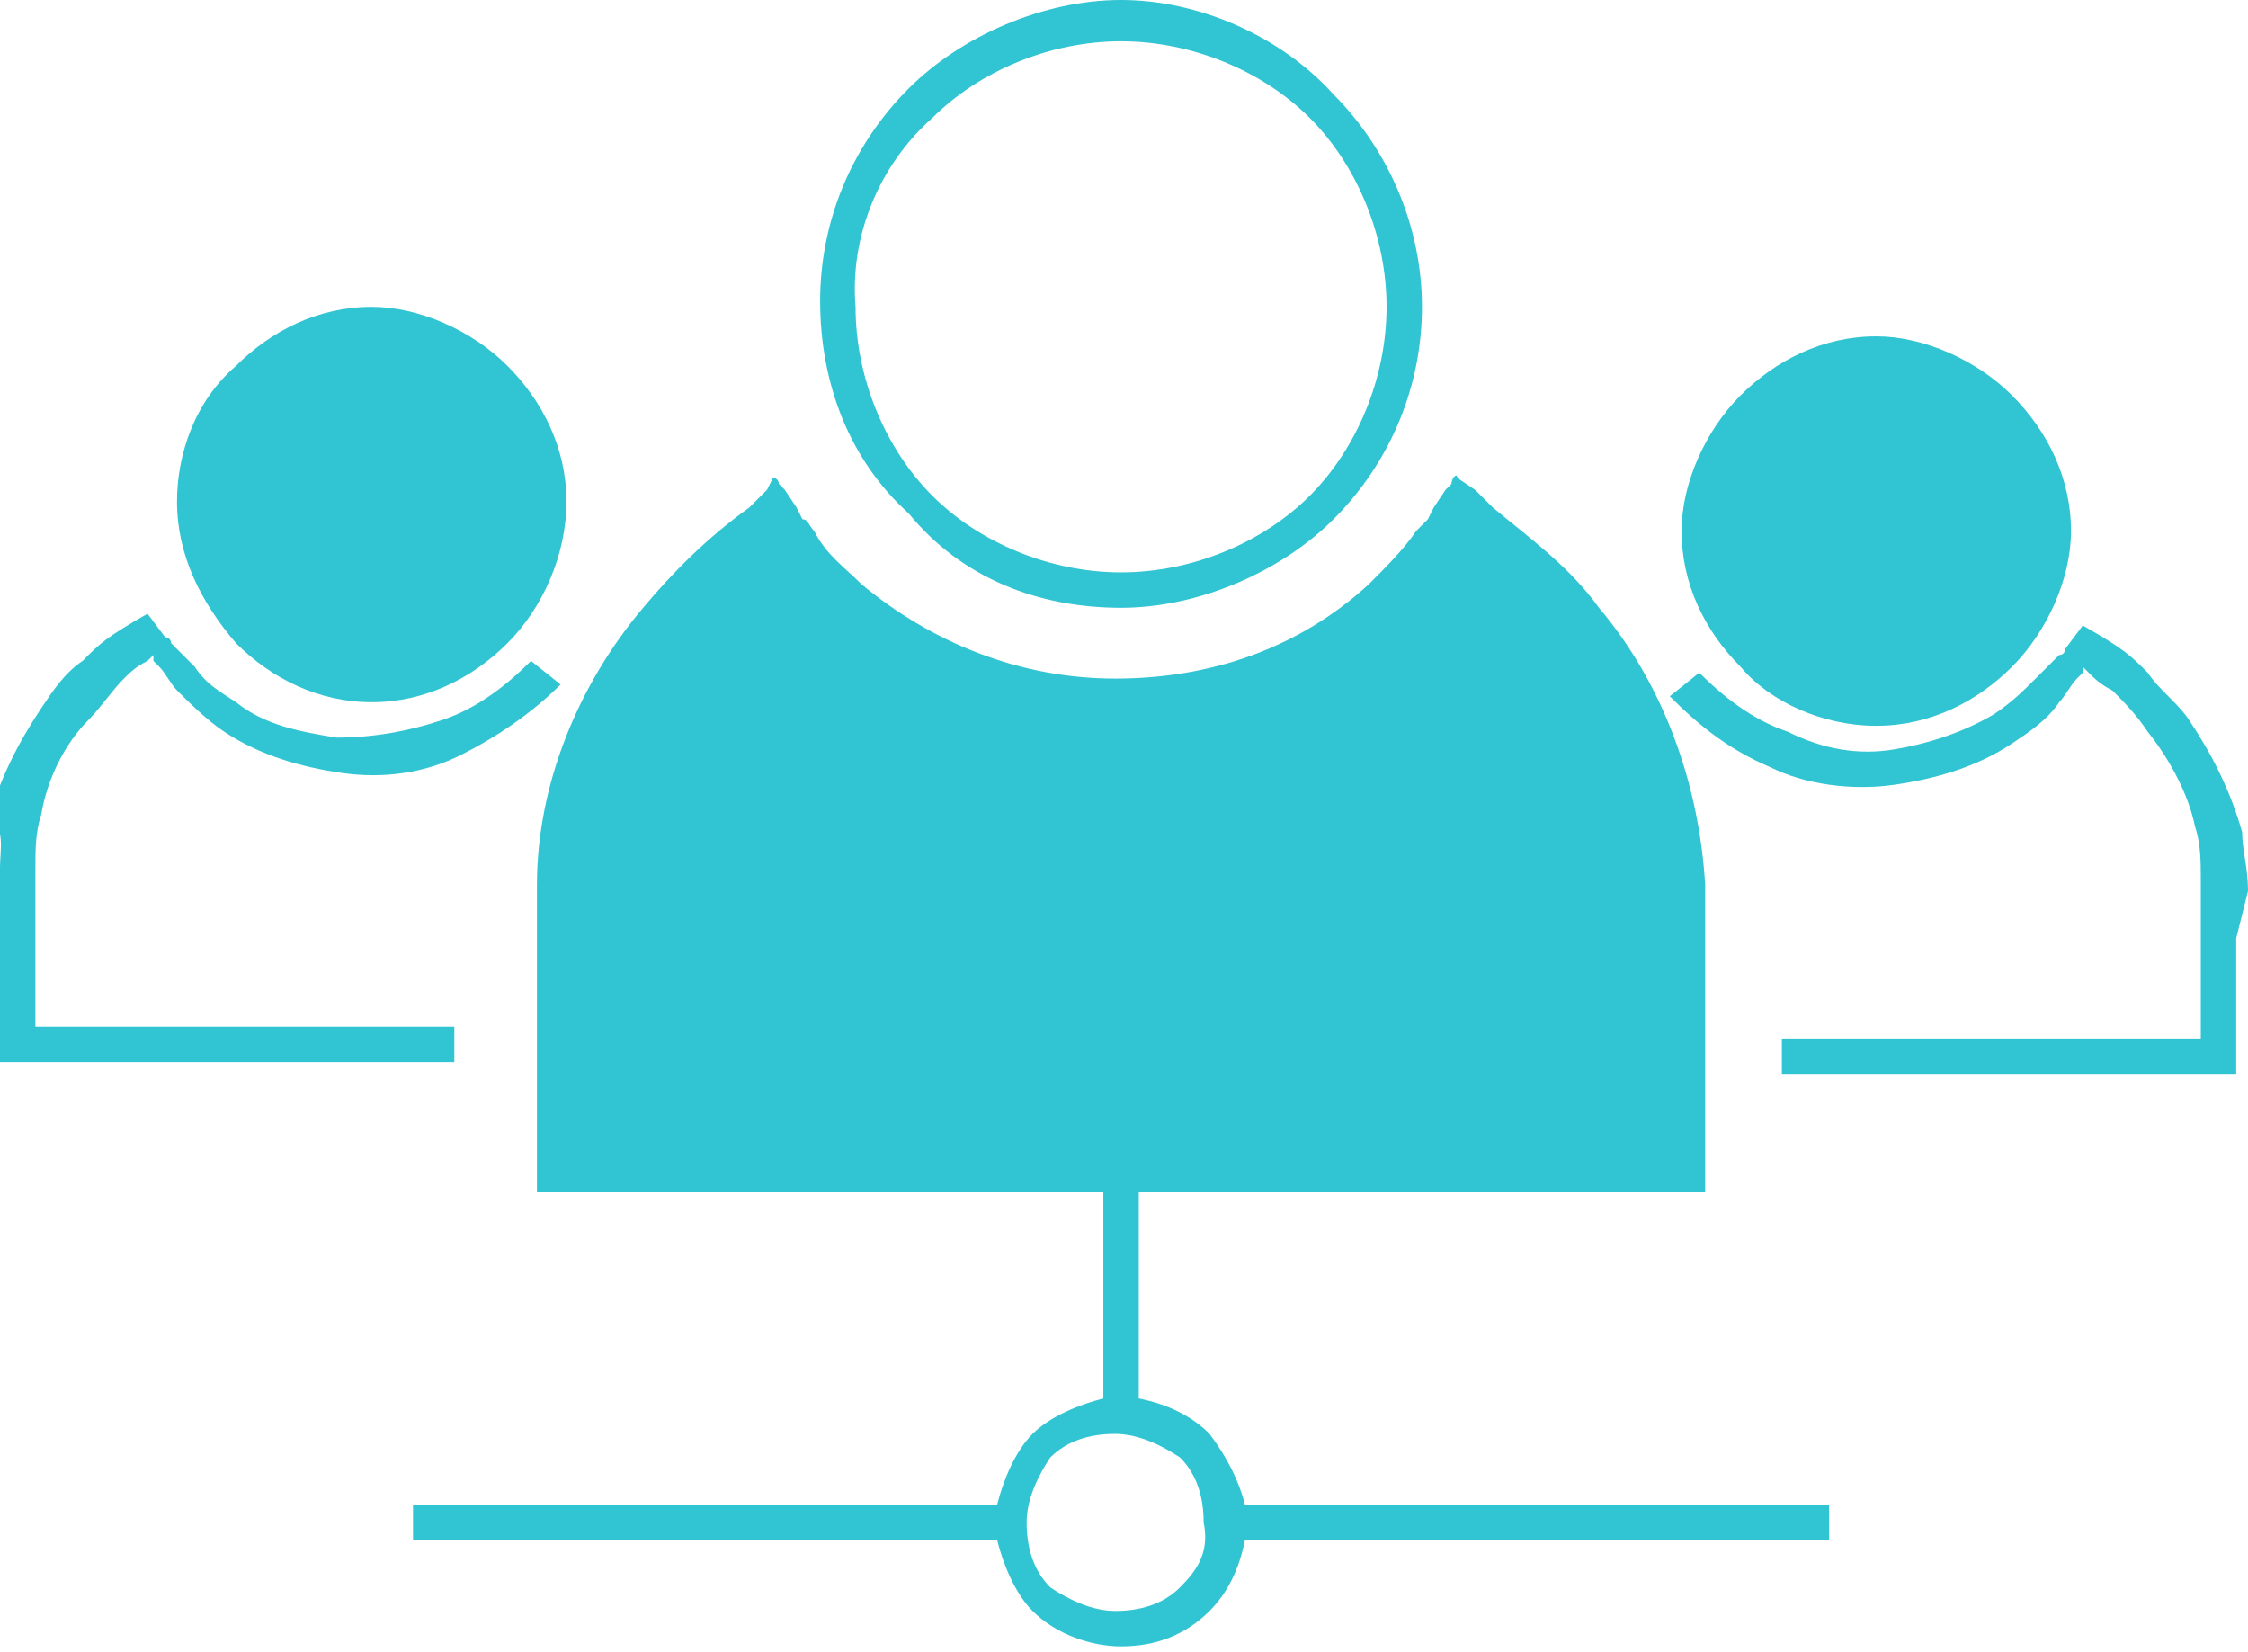
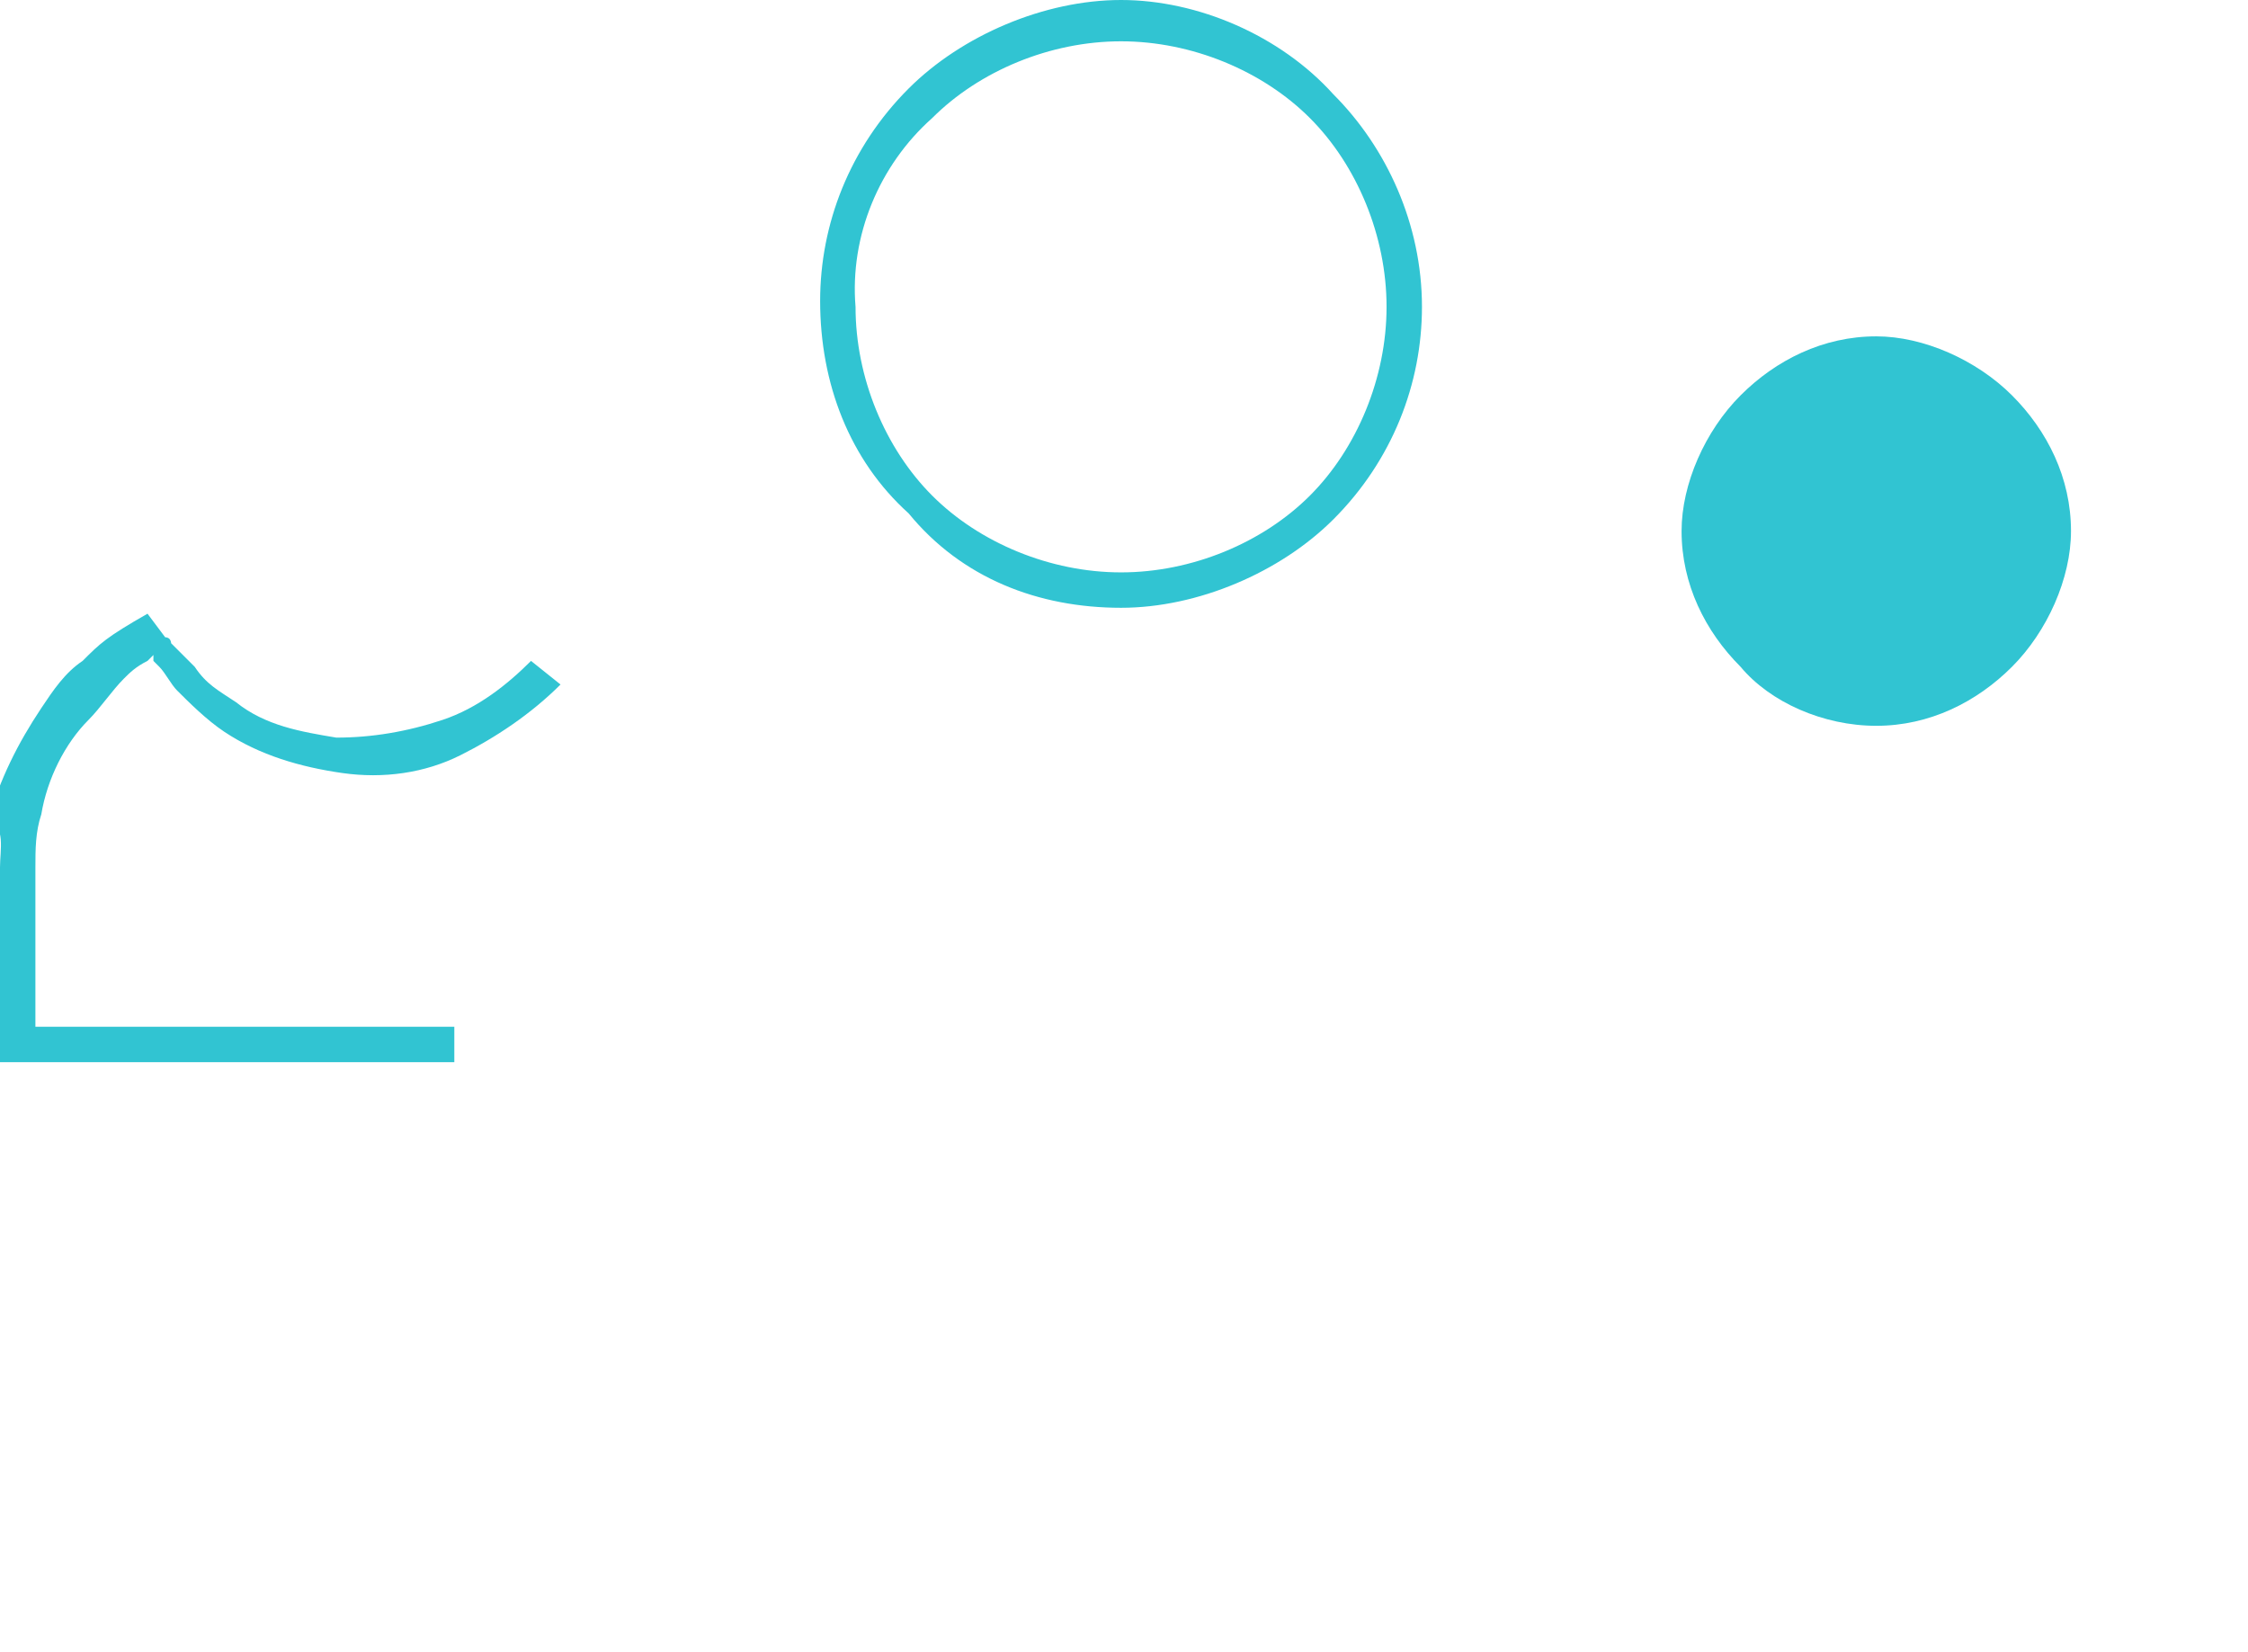
<svg xmlns="http://www.w3.org/2000/svg" version="1.1" id="Isolation_Mode" x="0px" y="0px" viewBox="0 0 38.1 28" style="enable-background:new 0 0 38.1 28; fill: #31c4d2;" xml:space="preserve">
  <g>
    <path d="M19,10.3c1.3,0,2.7-0.6,3.6-1.5c1-1,1.5-2.3,1.5-3.6c0-1.4-0.6-2.7-1.5-3.6C21.7,0.6,20.3,0,19,0c-1.3,0-2.7,0.6-3.6,1.5   c-1,1-1.5,2.3-1.5,3.6c0,1.4,0.5,2.7,1.5,3.6C16.3,9.8,17.6,10.3,19,10.3z M15.8,2c0.8-0.8,2-1.3,3.2-1.3c1.2,0,2.4,0.5,3.2,1.3   c0.8,0.8,1.3,2,1.3,3.2c0,1.2-0.5,2.4-1.3,3.2c-0.8,0.8-2,1.3-3.2,1.3c-1.2,0-2.4-0.5-3.2-1.3c-0.8-0.8-1.3-2-1.3-3.2   C14.4,4,14.9,2.8,15.8,2z" />
-     <path d="M20.5,24.3c-0.3-0.3-0.7-0.5-1.2-0.6v-3.5h3.4h6.2v-2.8v-1.2v-0.6c0-0.2,0-0.4,0-0.6c-0.1-1.7-0.7-3.4-1.8-4.7   c-0.5-0.7-1.2-1.2-1.8-1.7l-0.1-0.1l-0.2-0.2l-0.3-0.2c0-0.1-0.1,0-0.1,0.1l-0.1,0.1l-0.2,0.3l-0.1,0.2C24.1,8.9,24.1,8.9,24,9   c-0.2,0.3-0.5,0.6-0.8,0.9c-1.2,1.1-2.7,1.6-4.3,1.6c-1.6,0-3.1-0.6-4.3-1.6c-0.3-0.3-0.6-0.5-0.8-0.9c-0.1-0.1-0.1-0.2-0.2-0.2   l-0.1-0.2l-0.2-0.3l-0.1-0.1c0,0,0-0.1-0.1-0.1L13,8.3l-0.2,0.2l-0.1,0.1c-0.7,0.5-1.3,1.1-1.8,1.7c-1.1,1.3-1.8,3-1.8,4.7   c0,0.2,0,0.4,0,0.6v0.6v1.2v2.8h9.6v3.5c-0.4,0.1-0.9,0.3-1.2,0.6c-0.3,0.3-0.5,0.8-0.6,1.2H7v0.6h9.9c0.1,0.4,0.3,0.9,0.6,1.2   c0.4,0.4,1,0.6,1.5,0.6c0.6,0,1.1-0.2,1.5-0.6c0.3-0.3,0.5-0.7,0.6-1.2H31v-0.6h-9.9C21,25.1,20.8,24.7,20.5,24.3z M20,26.9   c-0.3,0.3-0.7,0.4-1.1,0.4c-0.4,0-0.8-0.2-1.1-0.4c-0.3-0.3-0.4-0.7-0.4-1.1c0-0.4,0.2-0.8,0.4-1.1c0.3-0.3,0.7-0.4,1.1-0.4   c0.4,0,0.8,0.2,1.1,0.4c0.3,0.3,0.4,0.7,0.4,1.1C20.5,26.3,20.3,26.6,20,26.9z" />
    <path d="M31.8,12.3c0.9,0,1.7-0.4,2.3-1c0.6-0.6,1-1.5,1-2.3c0-0.9-0.4-1.7-1-2.3c-0.6-0.6-1.5-1-2.3-1c-0.9,0-1.7,0.4-2.3,1   c-0.6,0.6-1,1.5-1,2.3c0,0.9,0.4,1.7,1,2.3C30,11.9,30.9,12.3,31.8,12.3z" />
-     <path d="M38.1,15.1c0-0.4-0.1-0.7-0.1-1c-0.2-0.7-0.5-1.3-0.9-1.9c-0.2-0.3-0.5-0.5-0.7-0.8c-0.3-0.3-0.4-0.4-1.1-0.8l-0.3,0.4   c0,0,0,0.1-0.1,0.1l0,0l-0.1,0.1c-0.1,0.1-0.2,0.2-0.3,0.3c-0.2,0.2-0.4,0.4-0.7,0.6c-0.5,0.3-1.1,0.5-1.7,0.6   c-0.6,0.1-1.2,0-1.8-0.3c-0.6-0.2-1.1-0.6-1.5-1l-0.5,0.4c0.5,0.5,1,0.9,1.7,1.2c0.6,0.3,1.4,0.4,2.1,0.3c0.7-0.1,1.4-0.3,2-0.7   c0.3-0.2,0.6-0.4,0.8-0.7c0.1-0.1,0.2-0.3,0.3-0.4l0.1-0.1l0-0.1c0,0,0,0,0,0l0.1,0.1c0.1,0.1,0.2,0.2,0.4,0.3   c0.2,0.2,0.4,0.4,0.6,0.7c0.4,0.5,0.7,1.1,0.8,1.6c0.1,0.3,0.1,0.6,0.1,0.9l0,1v1.7h-7.1v0.6h7.7v-2.3L38.1,15.1z" />
-     <path d="M6.3,11.9c0.9,0,1.7-0.4,2.3-1c0.6-0.6,1-1.5,1-2.4c0-0.9-0.4-1.7-1-2.3c-0.6-0.6-1.5-1-2.3-1c-0.9,0-1.7,0.4-2.3,1   C3.3,6.8,3,7.7,3,8.5c0,0.9,0.4,1.7,1,2.4C4.6,11.5,5.4,11.9,6.3,11.9z" />
    <path d="M7.7,17.4H0.6v-1.7l0-1c0-0.3,0-0.6,0.1-0.9c0.1-0.6,0.4-1.2,0.8-1.6c0.2-0.2,0.4-0.5,0.6-0.7c0.1-0.1,0.2-0.2,0.4-0.3   l0.1-0.1c0,0,0,0,0,0l0,0.1l0.1,0.1c0.1,0.1,0.2,0.3,0.3,0.4c0.2,0.2,0.5,0.5,0.8,0.7c0.6,0.4,1.3,0.6,2,0.7c0.7,0.1,1.4,0,2-0.3   c0.6-0.3,1.2-0.7,1.7-1.2l-0.5-0.4c-0.4,0.4-0.9,0.8-1.5,1c-0.6,0.2-1.2,0.3-1.8,0.3c-0.6-0.1-1.2-0.2-1.7-0.6   c-0.3-0.2-0.5-0.3-0.7-0.6c-0.1-0.1-0.2-0.2-0.3-0.3l-0.1-0.1l0,0c0,0,0-0.1-0.1-0.1l-0.3-0.4c-0.7,0.4-0.8,0.5-1.1,0.8   c-0.3,0.2-0.5,0.5-0.7,0.8c-0.4,0.6-0.7,1.2-0.9,1.9C0.1,14,0,14.4,0,14.7l0,1V18h7.7V17.4z" />
  </g>
</svg>